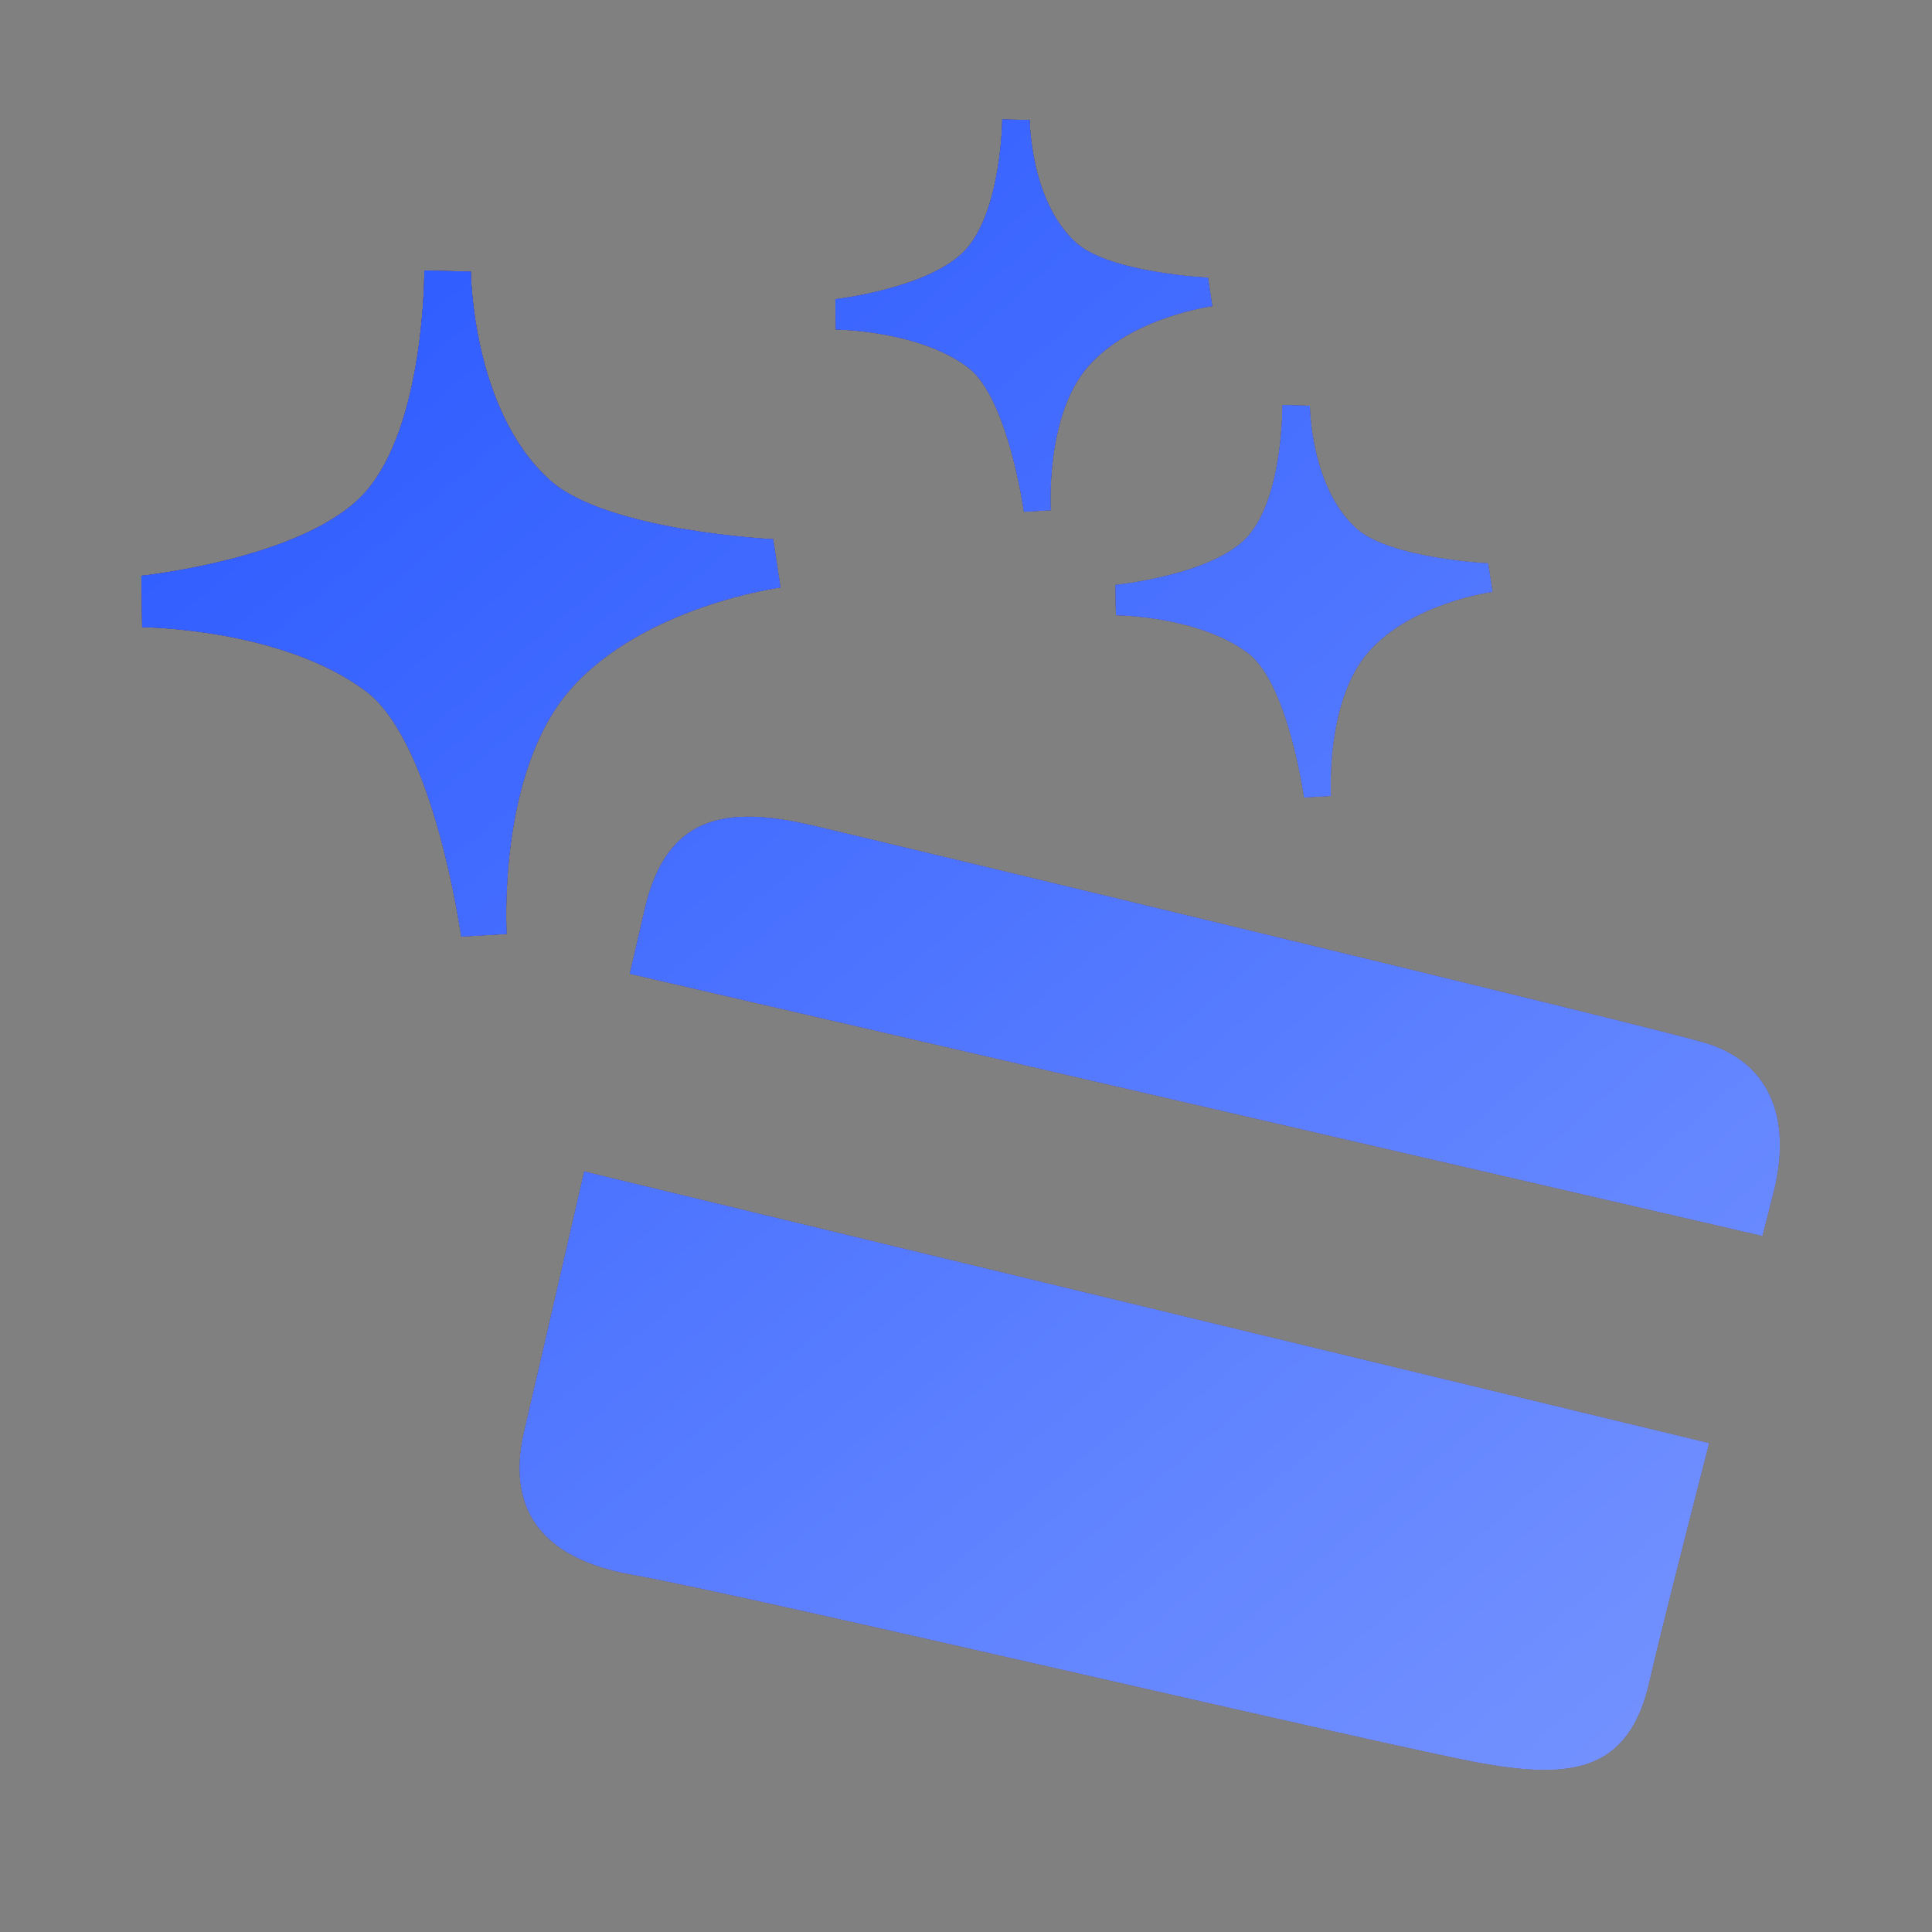
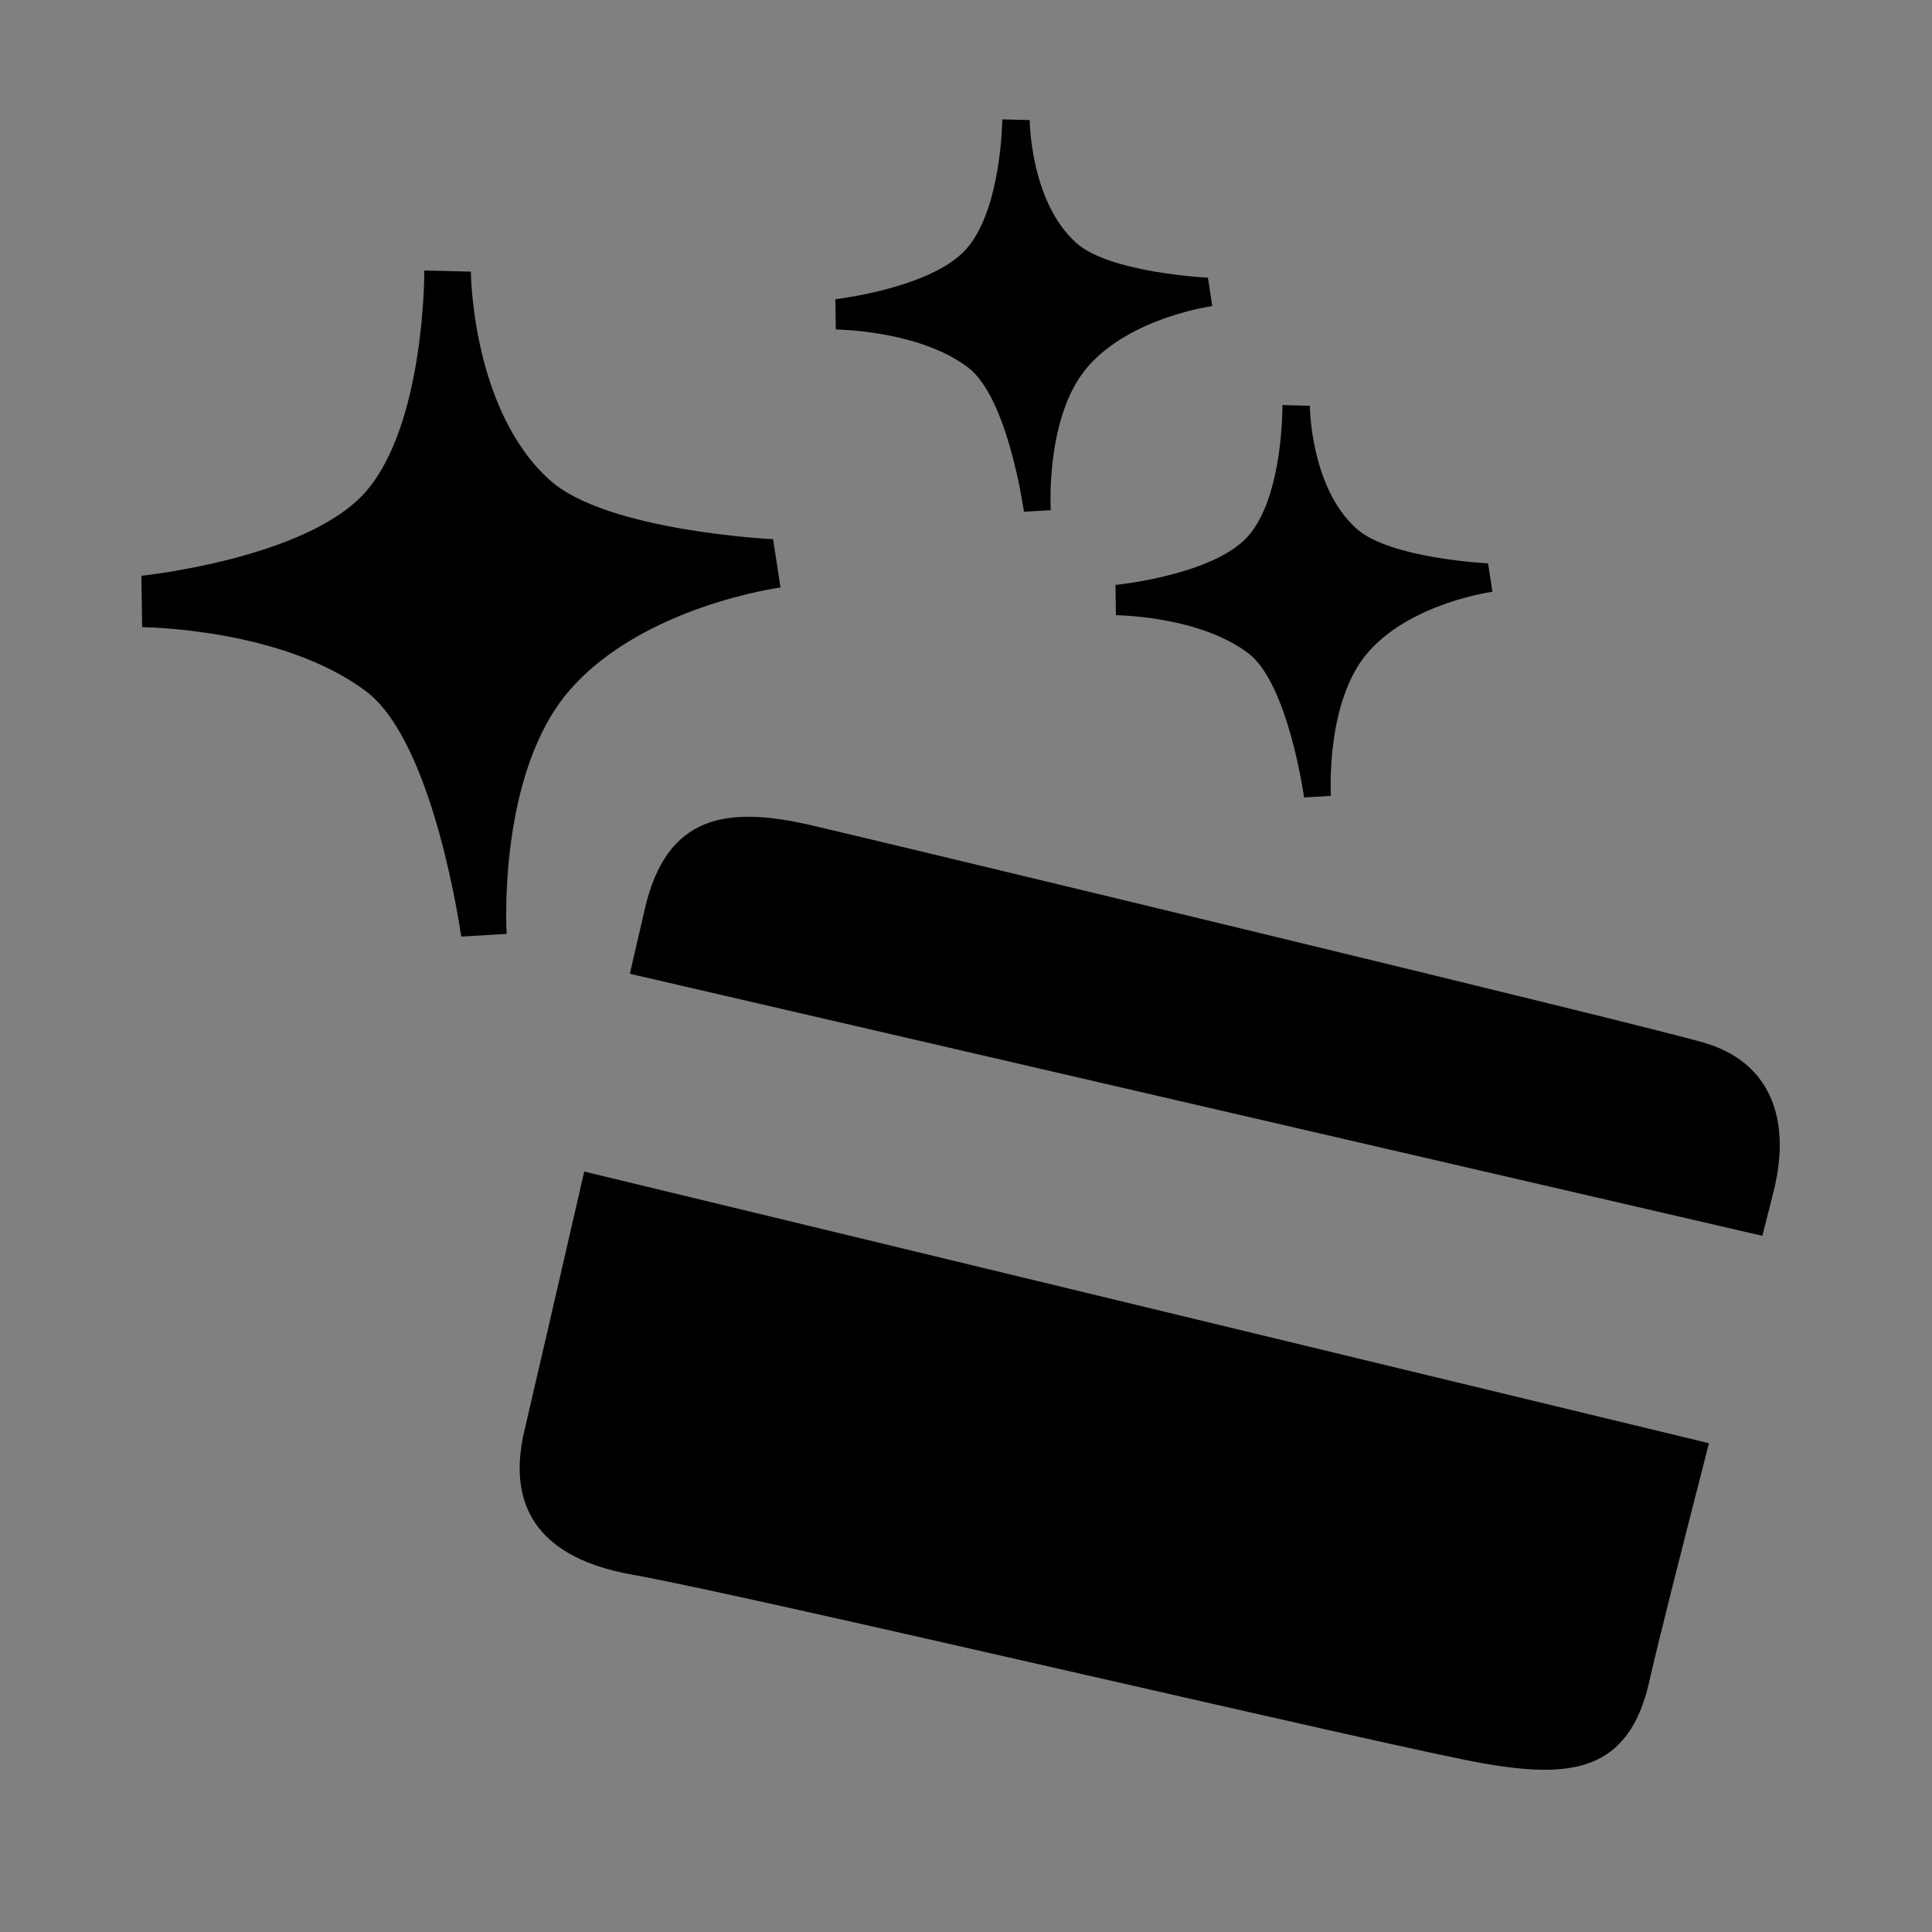
<svg xmlns="http://www.w3.org/2000/svg" width="128" height="128" viewBox="0 0 128 128" fill="none">
  <rect x="0" y="0" width="128" height="128" fill="#808080" stroke="none" />
  <path fill-rule="evenodd" clip-rule="evenodd" d="M30.555 62.052L33.566 61.875C33.566 61.875 32.907 51.217 37.788 45.672C42.668 40.126 51.71 38.923 51.71 38.923L51.22 35.724C51.22 35.724 40.201 35.199 36.431 31.813C31.241 27.151 31.196 17.997 31.196 17.997L28.114 17.919C28.114 17.919 28.17 28.146 24.19 32.625C20.28 37.02 9.367 38.147 9.367 38.147L9.419 41.552C9.419 41.552 18.697 41.603 24.267 45.812C28.791 49.234 30.555 62.052 30.555 62.052ZM42.728 60.193C42.494 61.2 42.147 62.698 41.728 64.514L116.761 81.876C117.081 80.622 117.339 79.609 117.508 78.93C118.735 73.997 117.177 70.33 112.891 69.081C108.607 67.83 59.56 56.034 53.829 54.693C48.098 53.35 44.168 54.008 42.728 60.193ZM67.84 33.905L69.615 33.801C69.615 33.801 69.226 27.523 72.104 24.257C74.984 20.989 80.317 20.281 80.317 20.281L80.028 18.397C80.028 18.397 73.529 18.088 71.306 16.094C68.244 13.348 68.221 7.955 68.221 7.955L66.403 7.91C66.403 7.91 66.362 13.869 64.013 16.505C61.706 19.095 55.344 19.825 55.344 19.825L55.375 21.831C55.375 21.831 60.848 21.861 64.132 24.341C66.799 26.354 67.84 33.905 67.84 33.905ZM73.904 38.754L73.934 40.759C73.934 40.759 79.407 40.79 82.691 43.27C85.36 45.283 86.399 52.834 86.399 52.834L88.176 52.729C88.176 52.729 87.786 46.452 90.665 43.185C93.544 39.917 98.878 39.208 98.878 39.208L98.589 37.324C98.589 37.324 92.088 37.015 89.867 35.021C86.805 32.275 86.781 26.883 86.781 26.883L84.964 26.837C84.964 26.837 85.032 32.894 82.682 35.53C80.376 38.121 73.904 38.754 73.904 38.754ZM34.741 94.797C33.829 98.659 34.546 103.04 41.944 104.336C49.342 105.632 92.569 115.841 98.295 116.833C104.023 117.823 107.924 117.445 109.278 111.369C109.819 108.935 111.502 102.322 113.224 95.617L38.708 77.618C36.947 85.276 35.213 92.801 34.741 94.797Z" fill="black" />
-   <path fill-rule="evenodd" clip-rule="evenodd" d="M30.555 62.052L33.566 61.875C33.566 61.875 32.907 51.217 37.788 45.672C42.668 40.126 51.71 38.923 51.71 38.923L51.22 35.724C51.22 35.724 40.201 35.199 36.431 31.813C31.241 27.151 31.196 17.997 31.196 17.997L28.114 17.919C28.114 17.919 28.17 28.146 24.19 32.625C20.28 37.02 9.367 38.147 9.367 38.147L9.419 41.552C9.419 41.552 18.697 41.603 24.267 45.812C28.791 49.234 30.555 62.052 30.555 62.052ZM42.728 60.193C42.494 61.2 42.147 62.698 41.728 64.514L116.761 81.876C117.081 80.622 117.339 79.609 117.508 78.93C118.735 73.997 117.177 70.33 112.891 69.081C108.607 67.83 59.56 56.034 53.829 54.693C48.098 53.35 44.168 54.008 42.728 60.193ZM67.84 33.905L69.615 33.801C69.615 33.801 69.226 27.523 72.104 24.257C74.984 20.989 80.317 20.281 80.317 20.281L80.028 18.397C80.028 18.397 73.529 18.088 71.306 16.094C68.244 13.348 68.221 7.955 68.221 7.955L66.403 7.91C66.403 7.91 66.362 13.869 64.013 16.505C61.706 19.095 55.344 19.825 55.344 19.825L55.375 21.831C55.375 21.831 60.848 21.861 64.132 24.341C66.799 26.354 67.84 33.905 67.84 33.905ZM73.904 38.754L73.934 40.759C73.934 40.759 79.407 40.79 82.691 43.27C85.36 45.283 86.399 52.834 86.399 52.834L88.176 52.729C88.176 52.729 87.786 46.452 90.665 43.185C93.544 39.917 98.878 39.208 98.878 39.208L98.589 37.324C98.589 37.324 92.088 37.015 89.867 35.021C86.805 32.275 86.781 26.883 86.781 26.883L84.964 26.837C84.964 26.837 85.032 32.894 82.682 35.53C80.376 38.121 73.904 38.754 73.904 38.754ZM34.741 94.797C33.829 98.659 34.546 103.04 41.944 104.336C49.342 105.632 92.569 115.841 98.295 116.833C104.023 117.823 107.924 117.445 109.278 111.369C109.819 108.935 111.502 102.322 113.224 95.617L38.708 77.618C36.947 85.276 35.213 92.801 34.741 94.797Z" fill="url(#paint0_radial)" />
-   <path fill-rule="evenodd" clip-rule="evenodd" d="M30.555 62.052L33.566 61.875C33.566 61.875 32.907 51.217 37.788 45.672C42.668 40.126 51.71 38.923 51.71 38.923L51.22 35.724C51.22 35.724 40.201 35.199 36.431 31.813C31.241 27.151 31.196 17.997 31.196 17.997L28.114 17.919C28.114 17.919 28.17 28.146 24.19 32.625C20.28 37.02 9.367 38.147 9.367 38.147L9.419 41.552C9.419 41.552 18.697 41.603 24.267 45.812C28.791 49.234 30.555 62.052 30.555 62.052ZM42.728 60.193C42.494 61.2 42.147 62.698 41.728 64.514L116.761 81.876C117.081 80.622 117.339 79.609 117.508 78.93C118.735 73.997 117.177 70.33 112.891 69.081C108.607 67.83 59.56 56.034 53.829 54.693C48.098 53.35 44.168 54.008 42.728 60.193ZM67.84 33.905L69.615 33.801C69.615 33.801 69.226 27.523 72.104 24.257C74.984 20.989 80.317 20.281 80.317 20.281L80.028 18.397C80.028 18.397 73.529 18.088 71.306 16.094C68.244 13.348 68.221 7.955 68.221 7.955L66.403 7.91C66.403 7.91 66.362 13.869 64.013 16.505C61.706 19.095 55.344 19.825 55.344 19.825L55.375 21.831C55.375 21.831 60.848 21.861 64.132 24.341C66.799 26.354 67.84 33.905 67.84 33.905ZM73.904 38.754L73.934 40.759C73.934 40.759 79.407 40.79 82.691 43.27C85.36 45.283 86.399 52.834 86.399 52.834L88.176 52.729C88.176 52.729 87.786 46.452 90.665 43.185C93.544 39.917 98.878 39.208 98.878 39.208L98.589 37.324C98.589 37.324 92.088 37.015 89.867 35.021C86.805 32.275 86.781 26.883 86.781 26.883L84.964 26.837C84.964 26.837 85.032 32.894 82.682 35.53C80.376 38.121 73.904 38.754 73.904 38.754ZM34.741 94.797C33.829 98.659 34.546 103.04 41.944 104.336C49.342 105.632 92.569 115.841 98.295 116.833C104.023 117.823 107.924 117.445 109.278 111.369C109.819 108.935 111.502 102.322 113.224 95.617L38.708 77.618C36.947 85.276 35.213 92.801 34.741 94.797Z" fill="url(#paint1_radial)" />
  <defs>
    <radialGradient id="paint0_radial" cx="0" cy="0" r="1" gradientUnits="userSpaceOnUse" gradientTransform="translate(-12 -13.5) rotate(45.847) scale(287.117 1094.14)">
      <stop stop-color="#4C30FA" />
      <stop offset="1" stop-color="white" />
    </radialGradient>
    <radialGradient id="paint1_radial" cx="0" cy="0" r="1" gradientUnits="userSpaceOnUse" gradientTransform="translate(-25 -54.5) rotate(51.166) scale(358.811 1241.68)">
      <stop stop-color="#0038FF" />
      <stop offset="1" stop-color="#BFCDFF" />
    </radialGradient>
  </defs>
</svg>